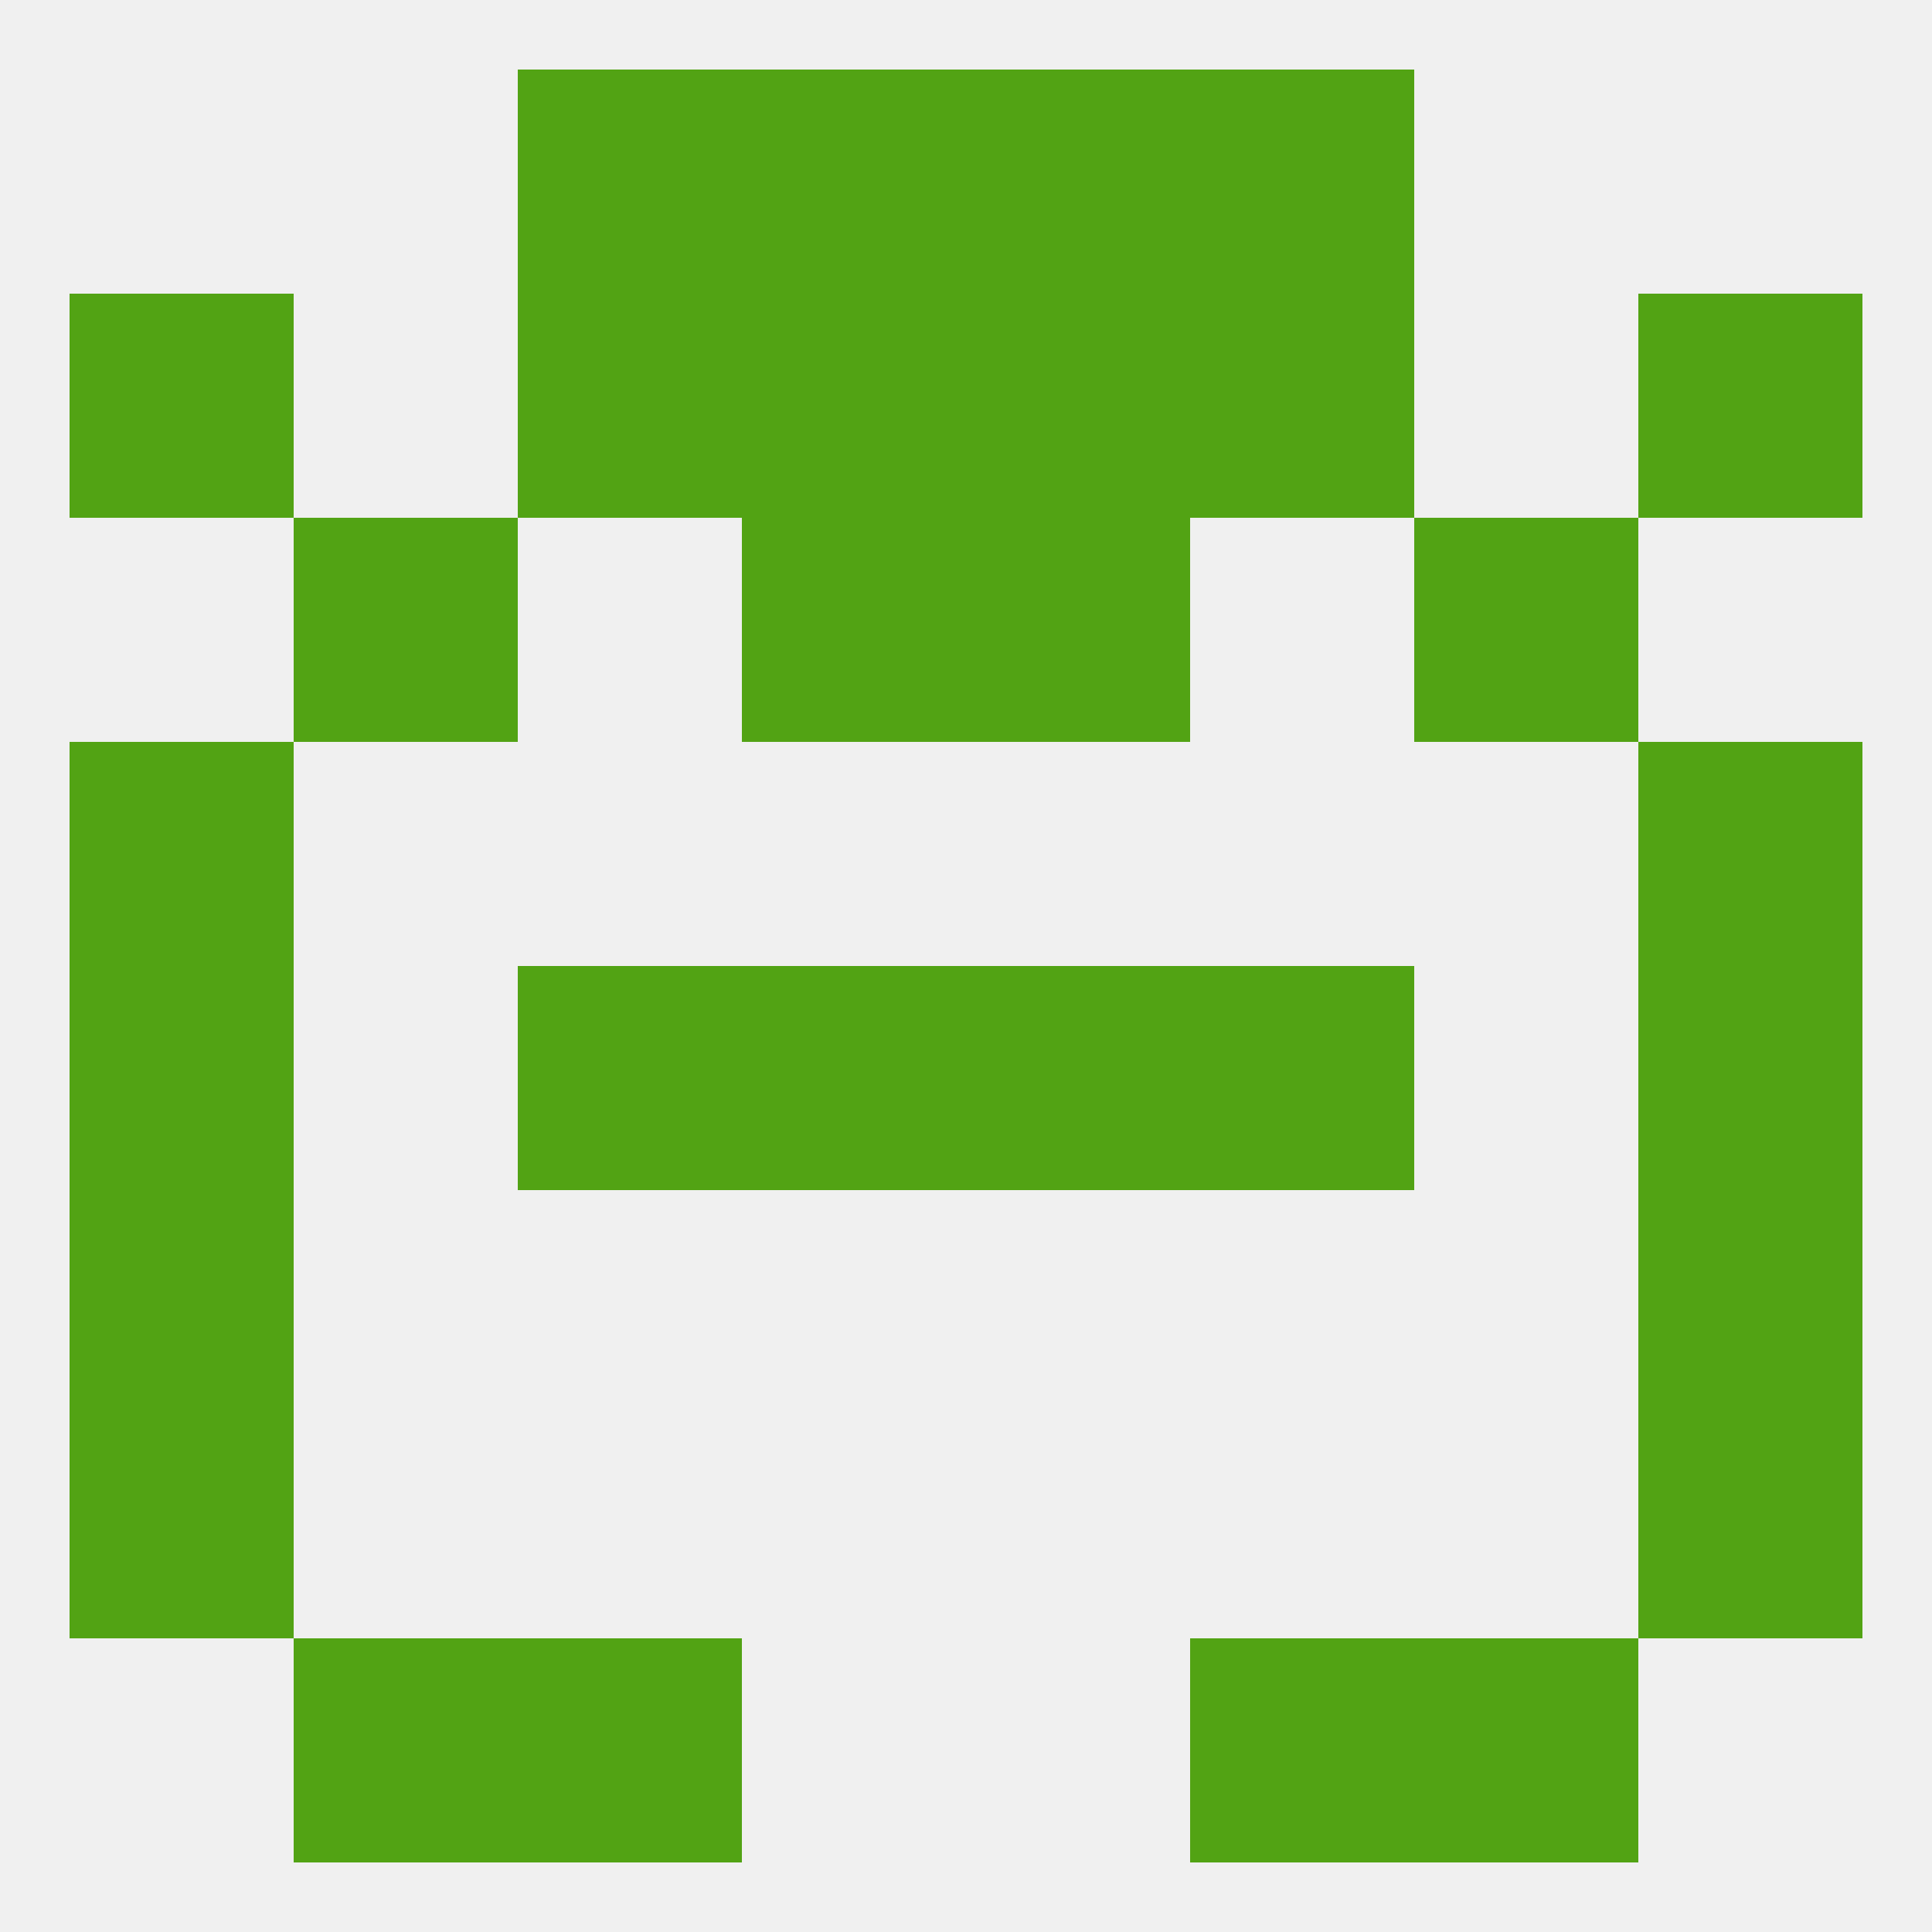
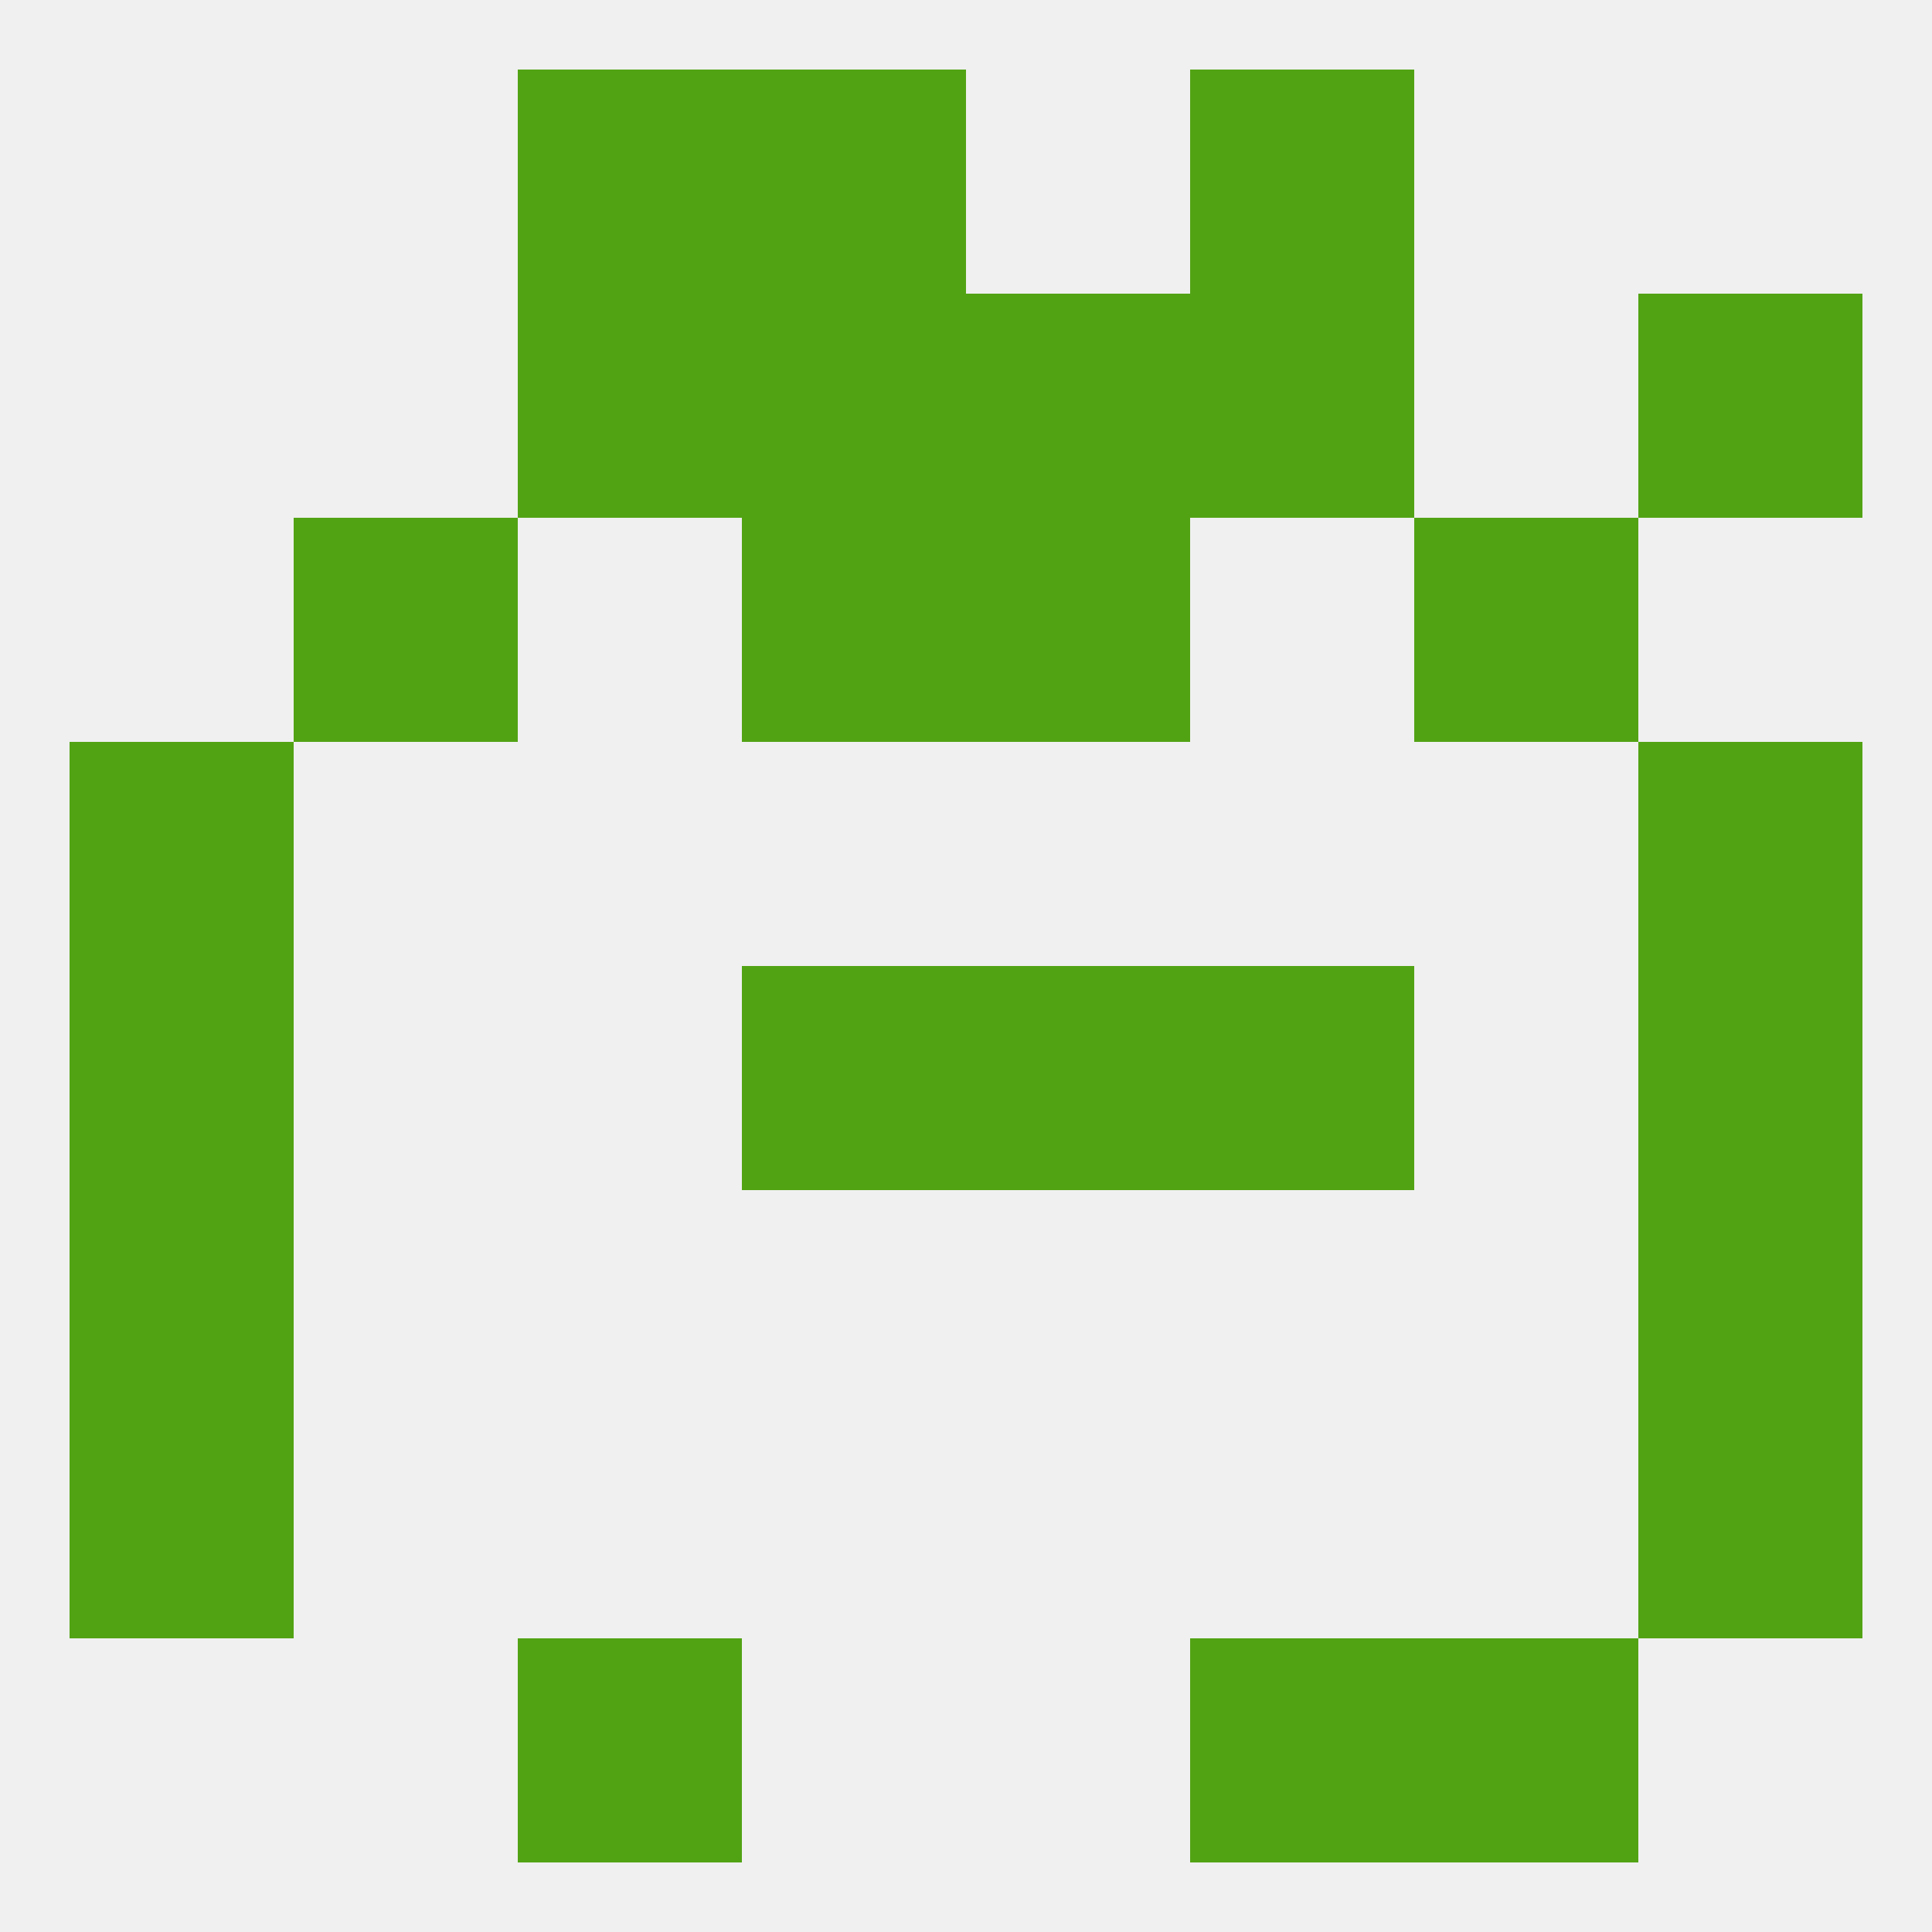
<svg xmlns="http://www.w3.org/2000/svg" version="1.1" baseprofile="full" width="250" height="250" viewBox="0 0 250 250">
  <rect width="100%" height="100%" fill="rgba(240,240,240,255)" />
  <rect x="125" y="125" width="29" height="29" fill="rgba(82,163,20,255)" />
-   <rect x="67" y="125" width="29" height="29" fill="rgba(82,163,20,255)" />
  <rect x="154" y="125" width="29" height="29" fill="rgba(82,163,20,255)" />
  <rect x="9" y="125" width="29" height="29" fill="rgba(82,163,20,255)" />
  <rect x="212" y="125" width="29" height="29" fill="rgba(82,163,20,255)" />
  <rect x="96" y="125" width="29" height="29" fill="rgba(82,163,20,255)" />
  <rect x="9" y="154" width="29" height="29" fill="rgba(82,163,20,255)" />
  <rect x="212" y="154" width="29" height="29" fill="rgba(82,163,20,255)" />
  <rect x="9" y="183" width="29" height="29" fill="rgba(82,163,20,255)" />
  <rect x="212" y="183" width="29" height="29" fill="rgba(82,163,20,255)" />
  <rect x="67" y="212" width="29" height="29" fill="rgba(82,163,20,255)" />
  <rect x="154" y="212" width="29" height="29" fill="rgba(82,163,20,255)" />
-   <rect x="38" y="212" width="29" height="29" fill="rgba(82,163,20,255)" />
  <rect x="183" y="212" width="29" height="29" fill="rgba(82,163,20,255)" />
  <rect x="67" y="9" width="29" height="29" fill="rgba(82,163,20,255)" />
  <rect x="154" y="9" width="29" height="29" fill="rgba(82,163,20,255)" />
  <rect x="96" y="9" width="29" height="29" fill="rgba(82,163,20,255)" />
-   <rect x="125" y="9" width="29" height="29" fill="rgba(82,163,20,255)" />
  <rect x="96" y="38" width="29" height="29" fill="rgba(82,163,20,255)" />
  <rect x="125" y="38" width="29" height="29" fill="rgba(82,163,20,255)" />
-   <rect x="9" y="38" width="29" height="29" fill="rgba(82,163,20,255)" />
  <rect x="212" y="38" width="29" height="29" fill="rgba(82,163,20,255)" />
  <rect x="67" y="38" width="29" height="29" fill="rgba(82,163,20,255)" />
  <rect x="154" y="38" width="29" height="29" fill="rgba(82,163,20,255)" />
  <rect x="38" y="67" width="29" height="29" fill="rgba(82,163,20,255)" />
  <rect x="183" y="67" width="29" height="29" fill="rgba(82,163,20,255)" />
  <rect x="96" y="67" width="29" height="29" fill="rgba(82,163,20,255)" />
  <rect x="125" y="67" width="29" height="29" fill="rgba(82,163,20,255)" />
  <rect x="9" y="96" width="29" height="29" fill="rgba(82,163,20,255)" />
  <rect x="212" y="96" width="29" height="29" fill="rgba(82,163,20,255)" />
</svg>